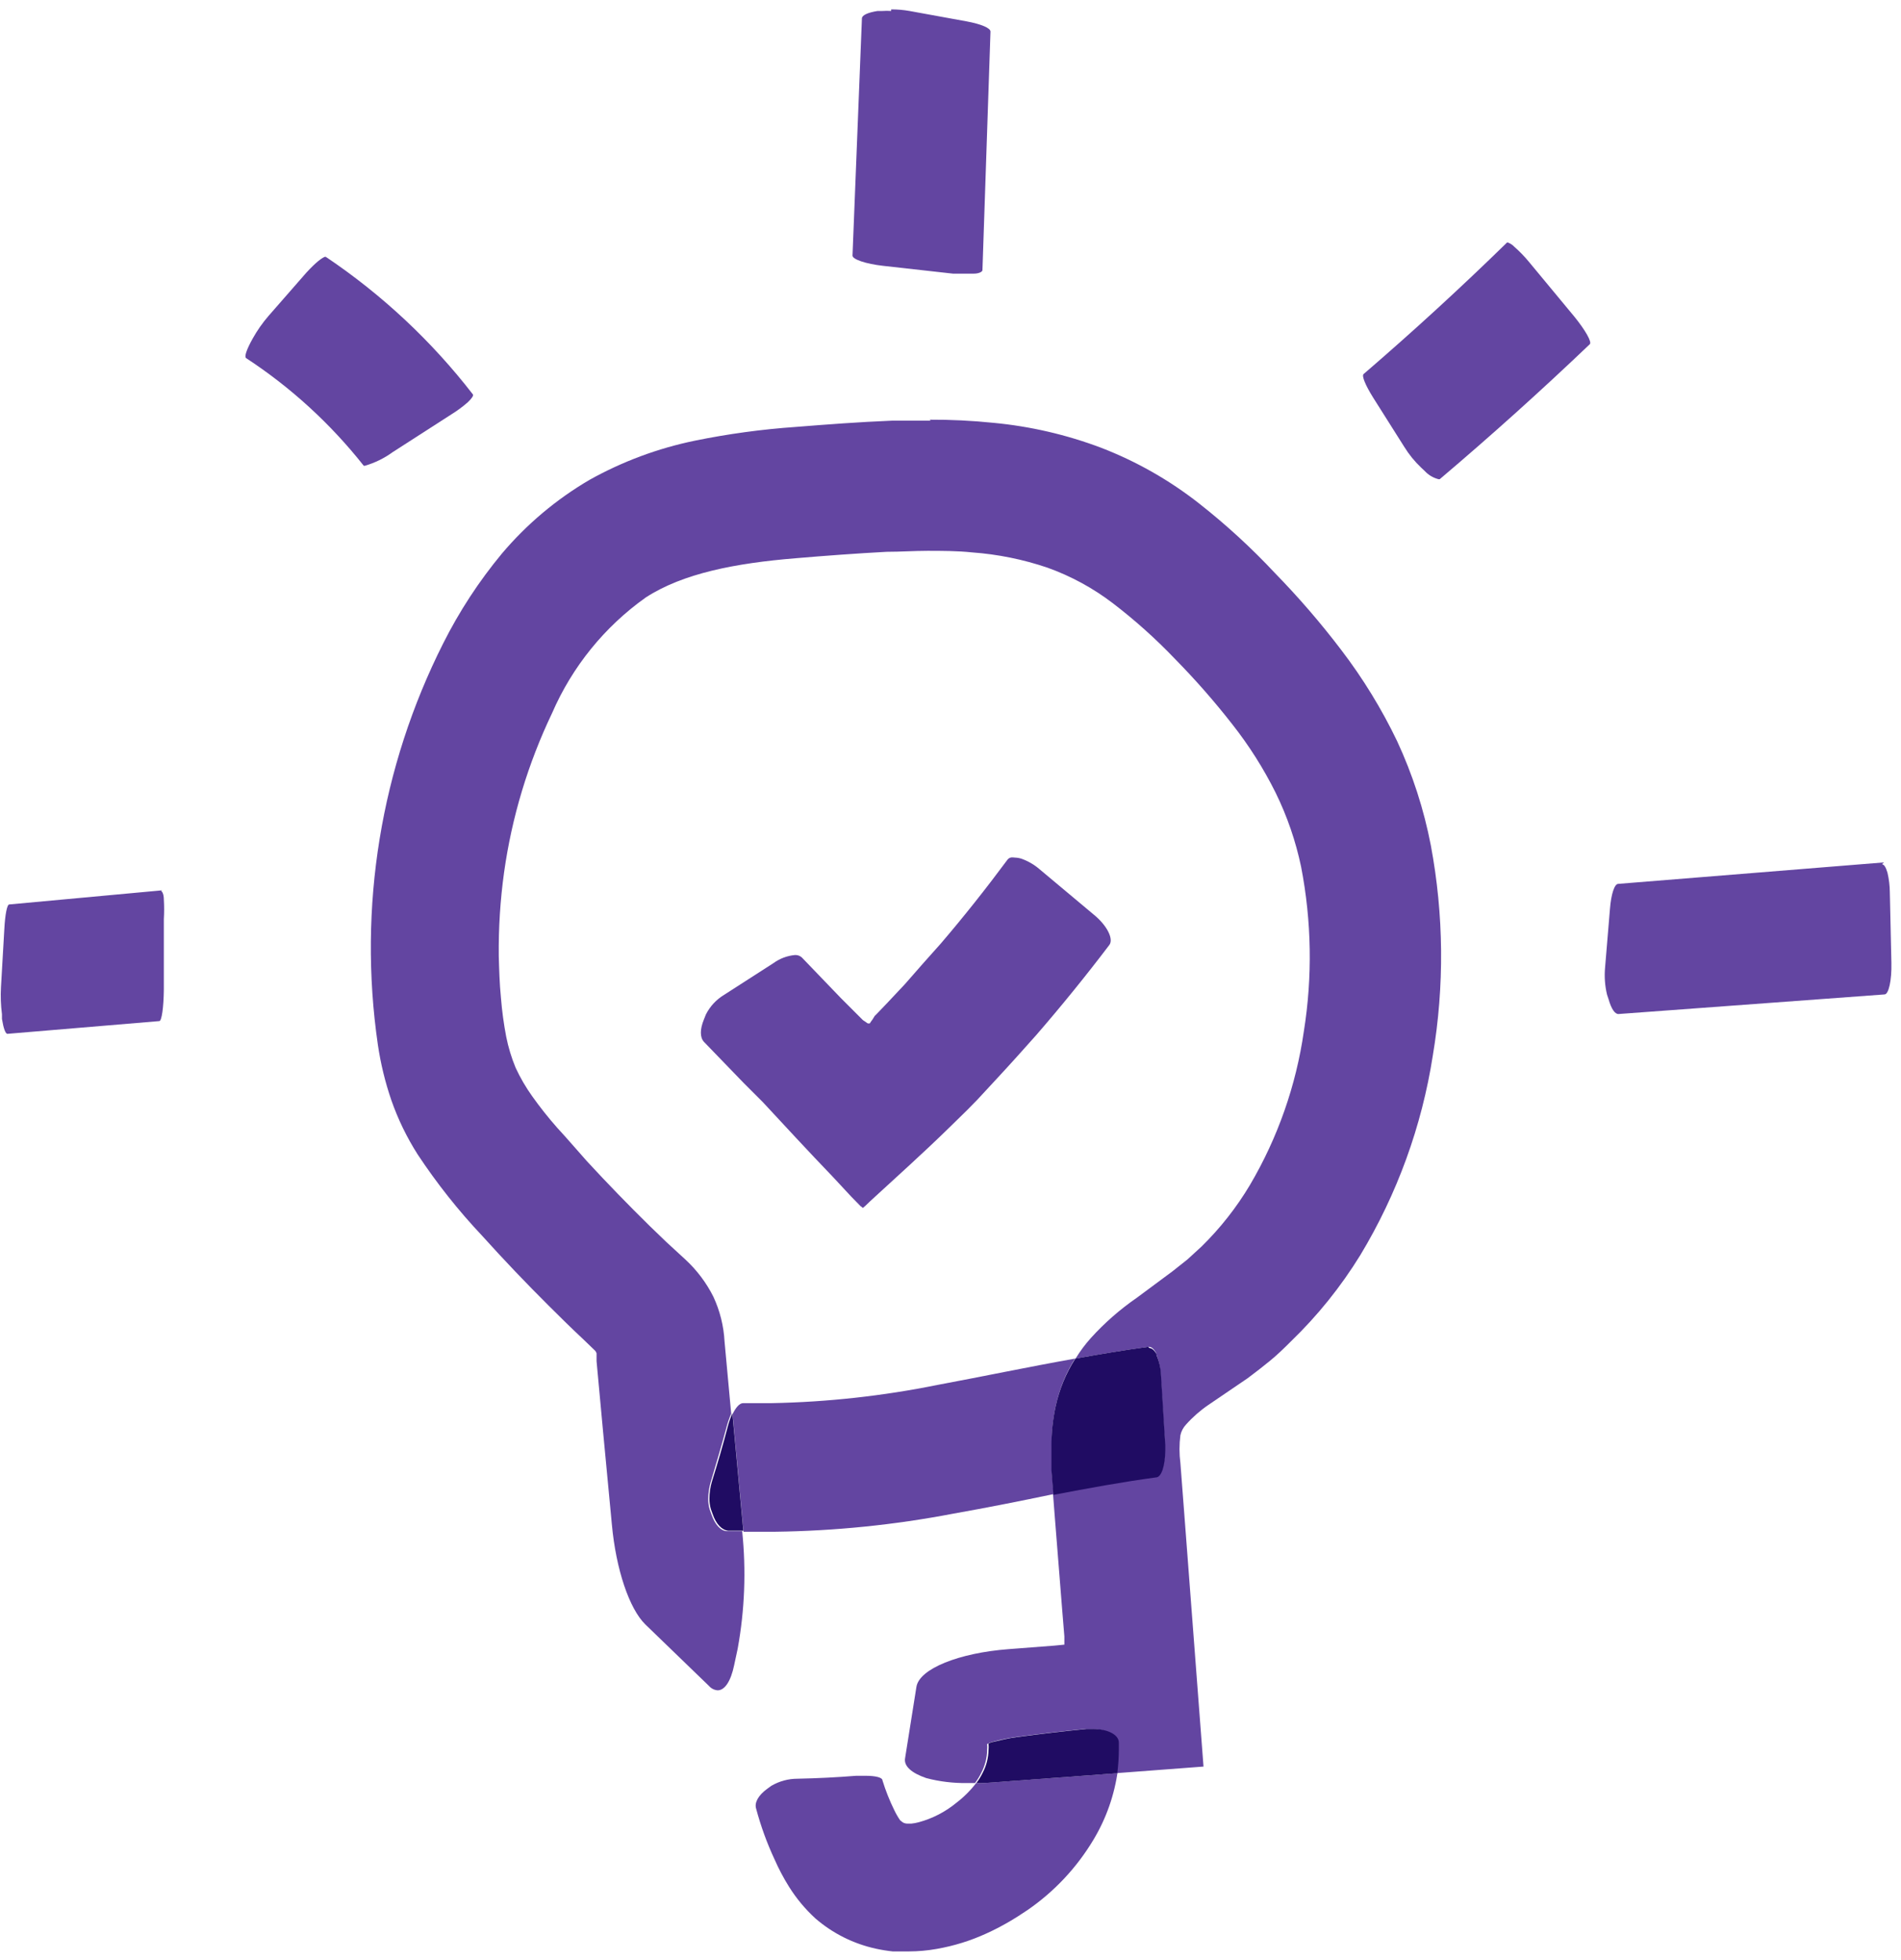
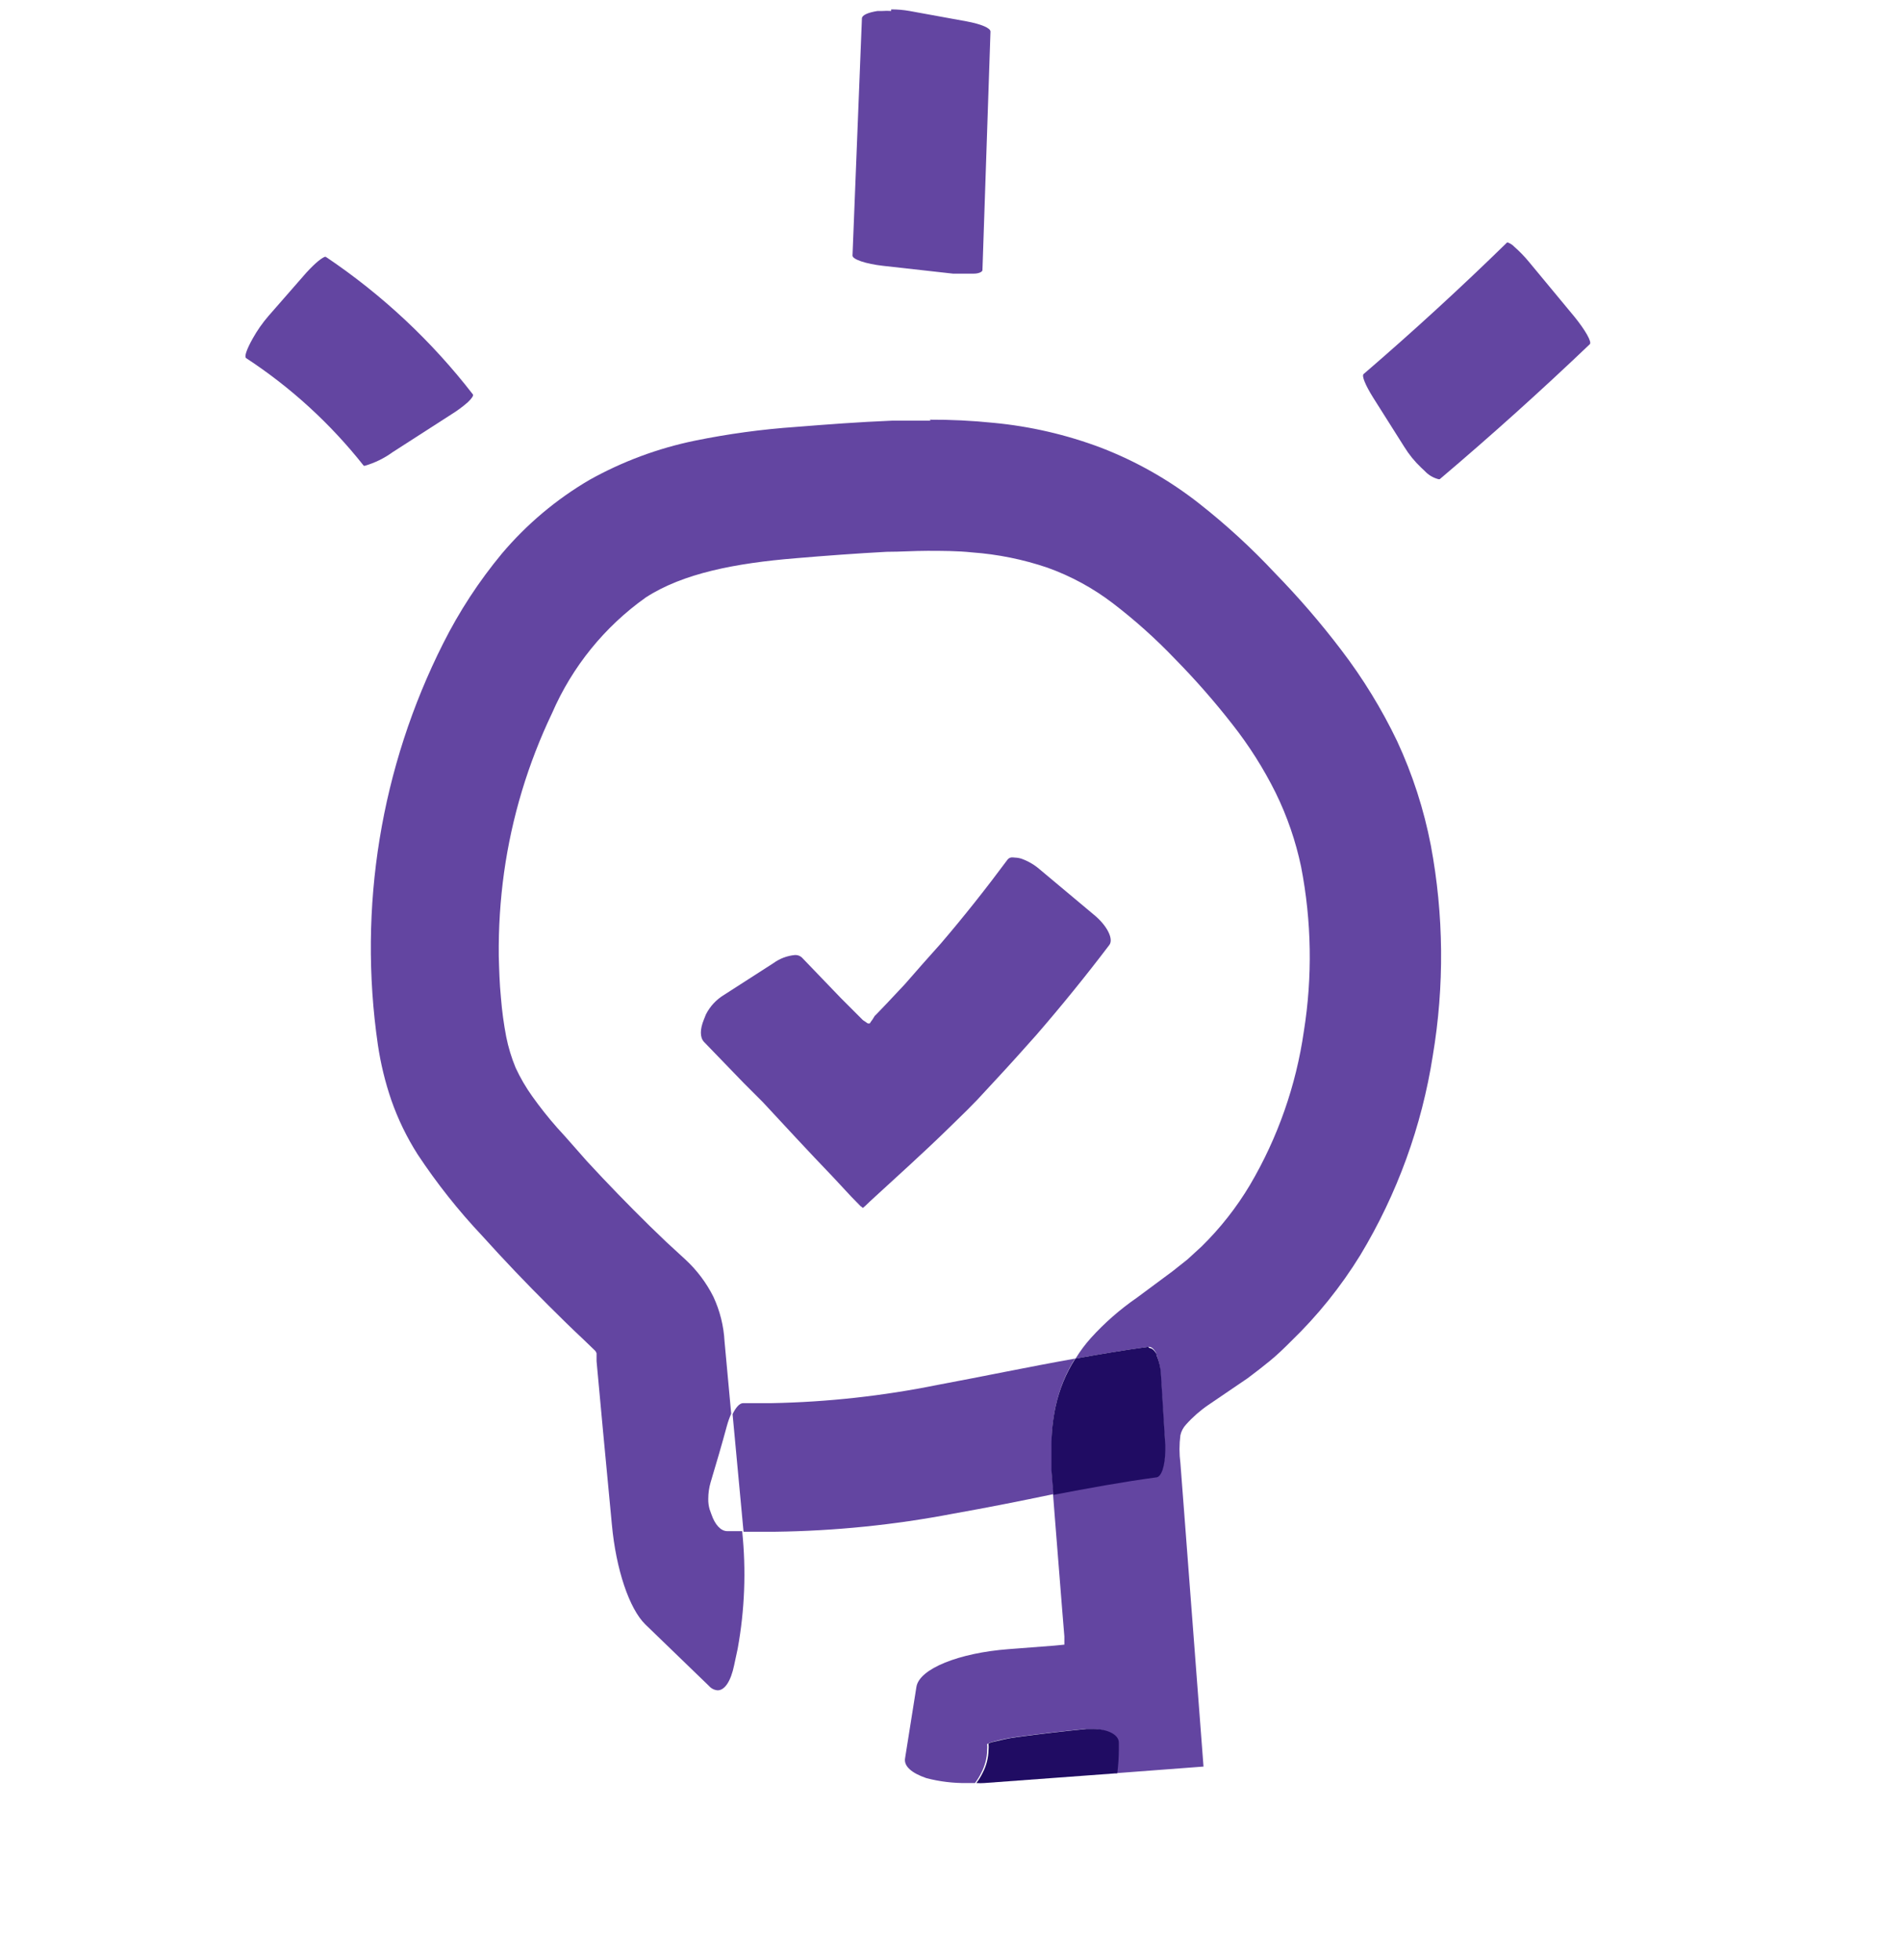
<svg xmlns="http://www.w3.org/2000/svg" width="97px" height="100px" viewBox="0 0 97 100" version="1.1">
  <title>ico-berrikuntza-plataformak</title>
  <desc>Created with Sketch.</desc>
  <g id="Page-1" stroke="none" stroke-width="1" fill="none" fill-rule="evenodd">
    <g id="ico-berrikuntza-plataformak" transform="translate(0.038, 0.48)" fill-rule="nonzero">
      <path d="M47.462,20.98 C46.802,20.98 46.142,20.98 45.462,20.98 C43.772,21.05 42.192,21.17 40.562,21.3 C38.835,21.42 37.118,21.654 35.422,22 C33.537,22.387 31.722,23.062 30.042,24 C28.349,24.991 26.838,26.262 25.572,27.76 C24.401,29.171 23.394,30.711 22.572,32.35 C19.388,38.667 18.225,45.81 19.242,52.81 C19.384,53.776 19.615,54.727 19.932,55.65 C20.271,56.619 20.721,57.545 21.272,58.41 C22.248,59.885 23.348,61.274 24.562,62.56 C25.662,63.78 26.795,64.97 27.962,66.13 C28.542,66.71 29.132,67.29 29.732,67.85 L30.282,68.38 C30.339,68.426 30.381,68.489 30.402,68.56 L30.402,68.67 L30.402,68.96 L30.512,70.15 L30.732,72.53 L31.182,77.28 C31.392,79.58 32.072,81.59 32.892,82.39 L36.142,85.53 C36.253,85.659 36.412,85.738 36.582,85.75 C36.942,85.75 37.252,85.29 37.422,84.47 L37.602,83.63 C37.963,81.651 38.04,79.631 37.832,77.63 L37.072,77.63 C36.742,77.63 36.442,77.3 36.262,76.77 L36.172,76.52 C36.121,76.345 36.097,76.163 36.102,75.98 C36.102,75.696 36.142,75.413 36.222,75.14 C36.522,74.14 36.792,73.22 37.052,72.26 C37.11,72.048 37.183,71.841 37.272,71.64 L36.932,67.95 C36.89,67.161 36.696,66.387 36.362,65.67 C36.008,64.965 35.53,64.328 34.952,63.79 L33.952,62.87 L33.122,62.07 C32.022,60.99 30.952,59.887 29.912,58.76 C29.402,58.19 28.912,57.61 28.392,57.05 C27.941,56.539 27.517,56.005 27.122,55.45 C26.794,54.991 26.509,54.502 26.272,53.99 C26.061,53.48 25.9,52.951 25.792,52.41 C25.665,51.749 25.575,51.081 25.522,50.41 C25.452,49.7 25.432,48.99 25.412,48.29 C25.397,46.865 25.487,45.442 25.682,44.03 C26.077,41.211 26.904,38.469 28.132,35.9 C29.157,33.534 30.81,31.493 32.912,30 C34.822,28.76 37.512,28.25 40.542,28 C42.062,27.87 43.702,27.75 45.202,27.67 C45.912,27.67 46.612,27.62 47.292,27.62 C47.972,27.62 48.822,27.62 49.562,27.7 C50.873,27.795 52.167,28.057 53.412,28.48 C54.608,28.909 55.732,29.519 56.742,30.29 C57.874,31.156 58.937,32.109 59.922,33.14 C60.958,34.194 61.933,35.306 62.842,36.47 C63.696,37.555 64.437,38.724 65.052,39.96 C65.641,41.161 66.078,42.431 66.352,43.74 C66.889,46.507 66.937,49.347 66.492,52.13 C66.095,54.898 65.161,57.561 63.742,59.97 C63.057,61.119 62.227,62.174 61.272,63.11 L60.552,63.77 L59.782,64.38 L57.962,65.73 C57.105,66.321 56.32,67.009 55.622,67.78 C55.33,68.106 55.069,68.457 54.842,68.83 C56.052,68.61 57.292,68.4 58.552,68.23 L58.602,68.23 C58.722,68.23 58.852,68.35 58.952,68.54 L58.952,68.59 L58.952,68.59 L58.952,68.59 C59.09,68.906 59.168,69.245 59.182,69.59 L59.402,73.18 C59.402,73.28 59.402,73.38 59.402,73.47 C59.402,74.22 59.212,74.79 58.922,74.83 C57.202,75.06 55.462,75.38 53.692,75.72 L53.782,76.88 L54.162,81.66 L54.272,83 L54.272,83.42 L53.762,83.47 L51.422,83.65 C48.902,83.84 46.862,84.65 46.722,85.58 L46.142,89.23 C46.082,89.62 46.472,89.97 47.232,90.23 C47.904,90.405 48.597,90.489 49.292,90.481 L49.712,90.481 C49.84,90.312 49.95,90.131 50.042,89.94 C50.224,89.587 50.324,89.197 50.332,88.8 C50.343,88.697 50.343,88.593 50.332,88.49 L50.332,88.49 C50.332,88.49 50.482,88.41 50.752,88.34 C51.022,88.27 51.402,88.19 51.752,88.14 C52.942,87.98 54.132,87.84 55.332,87.72 L55.662,87.72 L55.662,87.72 C56.382,87.72 56.942,88.01 56.952,88.42 C56.952,88.54 56.952,88.65 56.952,88.77 C56.95,89.175 56.924,89.579 56.872,89.98 L61.372,89.64 L60.372,76.5 L60.192,74.15 C60.132,73.682 60.132,73.208 60.192,72.74 C60.237,72.534 60.337,72.344 60.482,72.19 C60.82,71.812 61.203,71.476 61.622,71.19 L63.622,69.83 C64.002,69.55 64.382,69.25 64.752,68.95 C65.122,68.65 65.472,68.31 65.832,67.95 C67.192,66.638 68.381,65.16 69.372,63.55 C71.255,60.429 72.512,56.972 73.072,53.37 C73.668,49.819 73.635,46.19 72.972,42.65 C72.618,40.813 72.04,39.027 71.252,37.33 C70.464,35.687 69.509,34.129 68.402,32.68 C67.357,31.305 66.228,29.996 65.022,28.76 C63.822,27.476 62.525,26.286 61.142,25.2 C59.626,24.01 57.941,23.053 56.142,22.36 C54.377,21.694 52.53,21.267 50.652,21.09 C49.566,20.978 48.474,20.925 47.382,20.93" id="Path" fill="#6345A1" />
      <path d="M51.642,43.26 C51.544,43.249 51.447,43.286 51.382,43.36 C50.292,44.83 49.152,46.27 47.962,47.66 C47.362,48.327 46.752,49.017 46.132,49.73 L45.192,50.73 L44.712,51.23 L44.592,51.35 L44.592,51.35 L44.592,51.35 C44.528,51.466 44.454,51.576 44.372,51.68 C44.372,51.68 44.372,51.73 44.322,51.73 C44.272,51.73 44.322,51.73 44.242,51.73 L44.082,51.62 L43.992,51.56 L43.992,51.56 L43.992,51.56 L43.872,51.44 L42.872,50.44 L40.872,48.36 C40.776,48.275 40.65,48.232 40.522,48.24 C40.128,48.277 39.752,48.418 39.432,48.65 L36.912,50.27 C36.514,50.51 36.192,50.856 35.982,51.27 L35.882,51.52 C35.672,52.03 35.672,52.44 35.882,52.67 L37.882,54.74 L38.882,55.74 L40.582,57.57 C41.222,58.26 41.852,58.92 42.472,59.57 L43.402,60.57 L43.872,61.05 L43.992,61.14 L44.122,61.03 L44.372,60.79 C45.732,59.54 47.092,58.32 48.372,57.07 L49.312,56.15 L49.832,55.62 L50.832,54.54 C51.512,53.81 52.172,53.07 52.832,52.33 C54.132,50.83 55.379,49.293 56.572,47.72 C56.792,47.41 56.442,46.72 55.762,46.17 L53.002,43.86 C52.734,43.629 52.425,43.45 52.092,43.33 C51.985,43.294 51.874,43.274 51.762,43.27" id="Path" fill="#6345A1" />
      <path d="M54.802,68.83 C52.392,69.26 50.062,69.75 47.802,70.17 C45.019,70.733 42.191,71.045 39.352,71.1 C38.862,71.1 38.352,71.1 37.882,71.1 L37.882,71.1 C37.702,71.1 37.512,71.31 37.342,71.66 L37.902,77.66 L37.902,77.66 C38.442,77.66 38.972,77.66 39.512,77.66 C42.56,77.621 45.598,77.313 48.592,76.74 C50.342,76.43 52.052,76.09 53.722,75.74 L53.622,74.46 C53.622,74.11 53.622,73.72 53.622,73.3 C53.618,72.594 53.692,71.89 53.842,71.2 C54.029,70.344 54.368,69.527 54.842,68.79" id="Path" fill="#6345A1" />
-       <path d="M37.332,71.62 L37.332,71.62 C37.243,71.821 37.17,72.028 37.112,72.24 C36.852,73.24 36.582,74.16 36.282,75.12 C36.202,75.393 36.162,75.676 36.162,75.96 C36.157,76.143 36.181,76.325 36.232,76.5 L36.322,76.75 C36.502,77.28 36.802,77.58 37.132,77.61 L37.892,77.61 L37.892,77.61 L37.332,71.62 Z" id="Path" fill="#200C63" />
      <path d="M58.542,68.23 L58.542,68.23 C57.282,68.4 56.042,68.61 54.832,68.83 C54.358,69.567 54.019,70.384 53.832,71.24 C53.682,71.93 53.608,72.634 53.612,73.34 C53.612,73.76 53.612,74.15 53.612,74.5 L53.712,75.78 C55.492,75.44 57.232,75.12 58.942,74.89 C59.232,74.89 59.412,74.28 59.422,73.53 C59.422,73.44 59.422,73.34 59.422,73.24 L59.202,69.65 C59.188,69.305 59.11,68.966 58.972,68.65 L58.972,68.65 L58.972,68.65 L58.972,68.6 C58.872,68.41 58.742,68.3 58.622,68.29 L58.622,68.29" id="Path" fill="#200C63" />
-       <path d="M8.232,44.94 L8.232,44.94 L0.432,45.66 C0.322,45.66 0.222,46.17 0.182,46.93 L0.012,49.88 C-0.014,50.341 0.003,50.803 0.062,51.26 L0.062,51.5 C0.142,51.99 0.242,52.26 0.342,52.26 L0.342,52.26 L8.092,51.61 C8.212,51.61 8.312,50.91 8.322,50.02 L8.322,46.41 C8.342,46.077 8.342,45.743 8.322,45.41 C8.322,45.13 8.232,44.98 8.182,44.98" id="Path" fill="#6345A1" />
      <path d="M16.602,12.61 C16.442,12.61 16.062,12.92 15.602,13.42 L13.652,15.65 C13.352,16 13.087,16.378 12.862,16.78 L12.742,17 C12.512,17.45 12.432,17.73 12.522,17.79 C14.805,19.285 16.831,21.139 18.522,23.28 L18.582,23.28 C19.088,23.133 19.565,22.9 19.992,22.59 L22.992,20.66 C23.289,20.477 23.57,20.27 23.832,20.04 C24.042,19.84 24.132,19.7 24.092,19.64 C21.989,16.922 19.463,14.559 16.612,12.64 L16.562,12.64" id="Path" fill="#6345A1" />
      <path d="M45.432,0.08 C45.285,0.069 45.138,0.069 44.992,0.08 L44.742,0.08 C44.232,0.16 43.942,0.3 43.942,0.46 L43.462,12.56 C43.462,12.75 44.132,12.98 45.012,13.08 L48.592,13.48 C48.822,13.48 49.052,13.48 49.252,13.48 L49.642,13.48 C49.922,13.48 50.092,13.38 50.092,13.3 L50.502,1.13 C50.502,0.95 50.032,0.75 49.282,0.61 L46.372,0.08 C46.062,0.025 45.747,-0.002 45.432,0" id="Path" fill="#6345A1" />
      <path d="M76.872,11.88 L76.872,11.88 C74.505,14.193 72.062,16.433 69.542,18.6 C69.432,18.69 69.632,19.17 70.032,19.81 L71.612,22.31 C71.854,22.703 72.146,23.063 72.482,23.38 L72.662,23.55 C72.845,23.748 73.081,23.89 73.342,23.96 C73.371,23.972 73.403,23.972 73.432,23.96 C76.052,21.74 78.602,19.447 81.082,17.08 C81.202,16.97 80.852,16.36 80.292,15.67 L77.962,12.86 C77.739,12.591 77.495,12.34 77.232,12.11 C77.132,12.001 77.004,11.921 76.862,11.88" id="Path" fill="#6345A1" />
-       <path d="M96.032,43.52 L96.032,43.52 L82.532,44.61 C82.342,44.61 82.172,45.13 82.112,45.88 L81.862,48.88 C81.82,49.343 81.853,49.809 81.962,50.26 L82.042,50.5 C82.182,50.99 82.362,51.25 82.542,51.25 L82.542,51.25 L96.122,50.25 C96.332,50.25 96.492,49.54 96.472,48.64 L96.392,45.04 C96.389,44.703 96.349,44.368 96.272,44.04 C96.192,43.77 96.102,43.62 96.012,43.62" id="Path" fill="#6345A1" />
-       <path d="M56.962,89.98 L50.182,90.48 C50.045,90.49 49.908,90.49 49.772,90.48 C49.484,90.856 49.148,91.192 48.772,91.48 C48.207,91.947 47.549,92.288 46.842,92.48 C46.717,92.514 46.59,92.537 46.462,92.55 L46.352,92.55 L46.262,92.55 C46.181,92.549 46.103,92.529 46.032,92.49 L45.892,92.38 C45.778,92.215 45.678,92.041 45.592,91.86 C45.353,91.373 45.152,90.868 44.992,90.35 C44.992,90.19 44.622,90.11 44.122,90.11 L43.652,90.11 C42.652,90.19 41.652,90.24 40.652,90.26 C40.185,90.26 39.726,90.385 39.322,90.62 L39.102,90.78 C38.652,91.11 38.452,91.48 38.542,91.78 C38.779,92.669 39.093,93.536 39.482,94.37 C39.694,94.854 39.942,95.322 40.222,95.77 C40.597,96.369 41.051,96.914 41.572,97.39 C42.454,98.152 43.513,98.681 44.652,98.93 C44.936,98.992 45.223,99.039 45.512,99.07 L46.252,99.07 L46.332,99.07 C46.815,99.069 47.297,99.026 47.772,98.94 C48.638,98.788 49.482,98.526 50.282,98.16 C50.662,97.99 51.062,97.78 51.392,97.59 C51.722,97.4 52.052,97.19 52.392,96.96 C53.755,96.021 54.901,94.8 55.752,93.38 C56.408,92.291 56.833,91.08 57.002,89.82" id="Path" fill="#6345A1" />
      <path d="M55.732,87.72 L55.732,87.72 L55.402,87.72 C54.202,87.84 53.012,87.98 51.822,88.14 C51.442,88.19 51.072,88.28 50.822,88.34 C50.572,88.4 50.402,88.46 50.402,88.49 L50.402,88.49 C50.413,88.593 50.413,88.697 50.402,88.8 C50.394,89.197 50.294,89.587 50.112,89.94 C50.02,90.131 49.91,90.312 49.782,90.48 C49.918,90.49 50.055,90.49 50.192,90.48 L56.972,89.98 C57.024,89.579 57.05,89.175 57.052,88.77 C57.052,88.65 57.052,88.54 57.052,88.42 C57.052,88.01 56.482,87.73 55.762,87.72 L55.762,87.72" id="Path" fill="#200C63" />
      <path d="M55.732,87.72 L55.402,87.72 C54.202,87.84 53.012,87.98 51.822,88.14 C51.442,88.19 51.072,88.28 50.822,88.34 C50.572,88.4 50.402,88.46 50.402,88.49 C50.402,88.52 50.562,88.41 50.822,88.34 C51.082,88.27 51.472,88.19 51.822,88.14 C53.012,87.98 54.202,87.84 55.402,87.72 L55.732,87.72 M57.042,88.42 L57.042,88.42 C57.042,88.54 57.042,88.65 57.042,88.77 C57.042,88.65 57.042,88.54 57.042,88.42 M50.402,88.82 C50.394,89.217 50.294,89.607 50.112,89.96 C50.02,90.151 49.91,90.332 49.782,90.5 C49.91,90.332 50.02,90.151 50.112,89.96 C50.294,89.607 50.394,89.217 50.402,88.82" id="Shape" fill="#06013C" />
    </g>
  </g>
</svg>